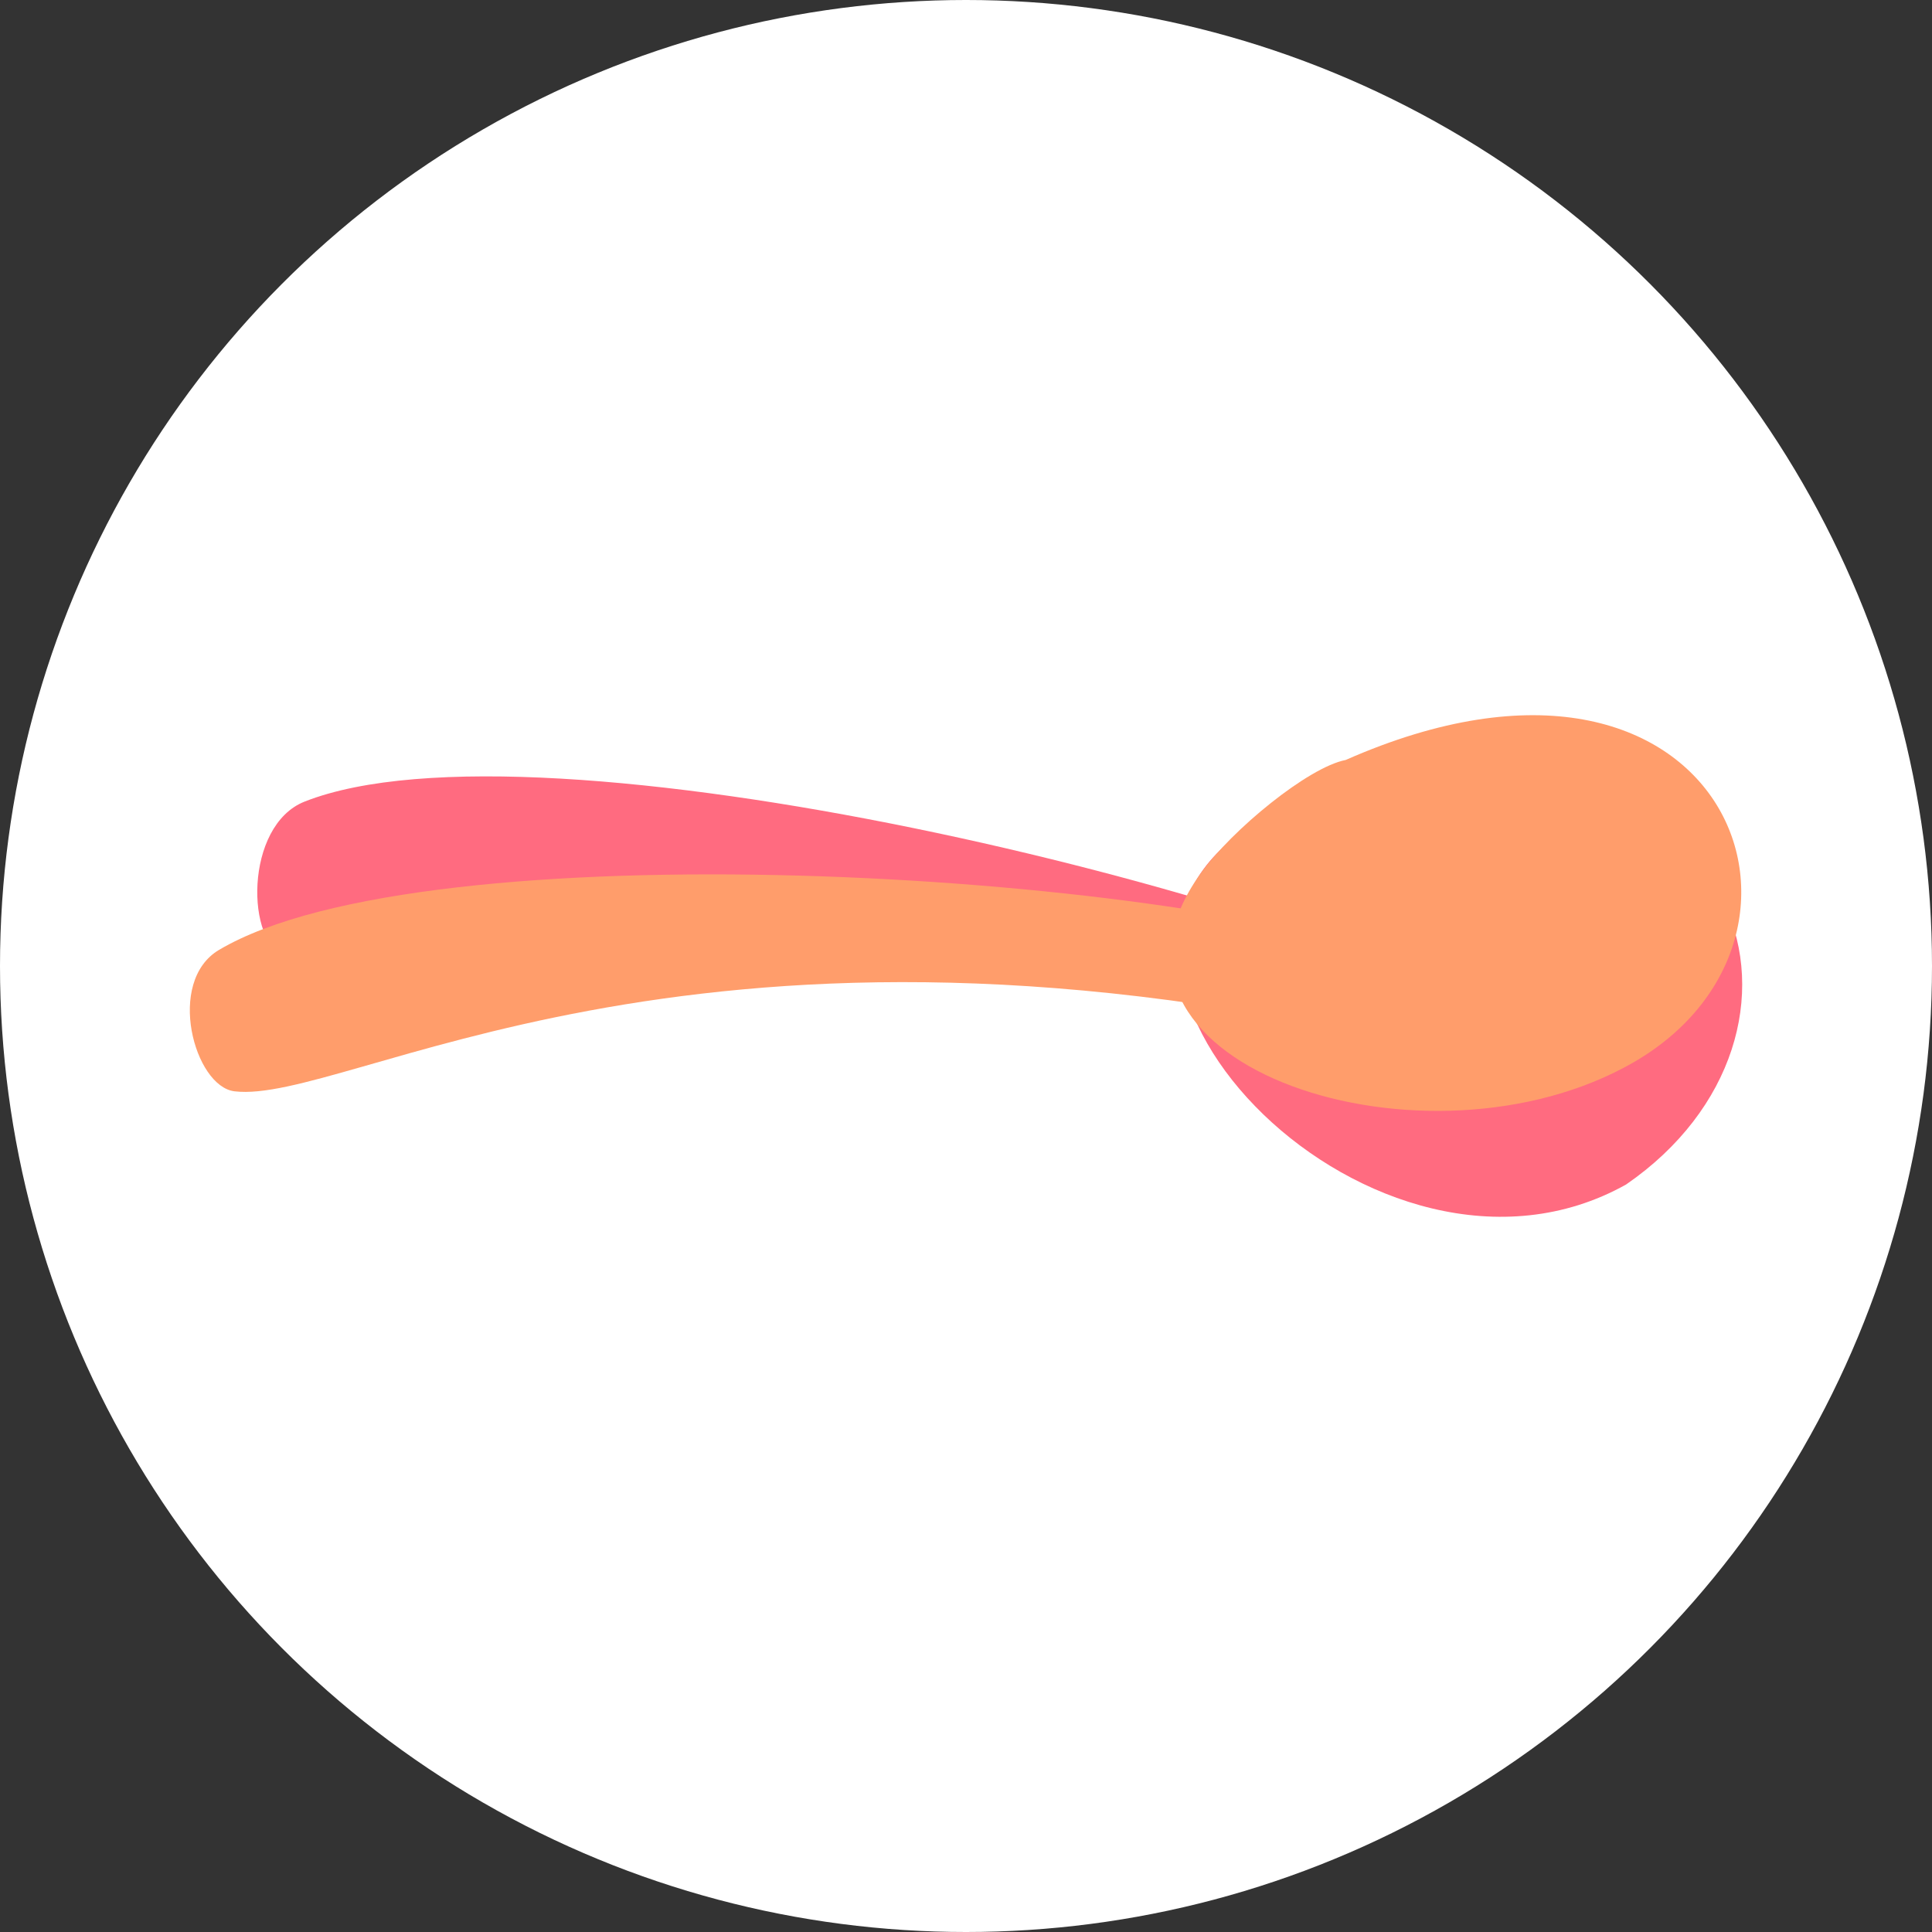
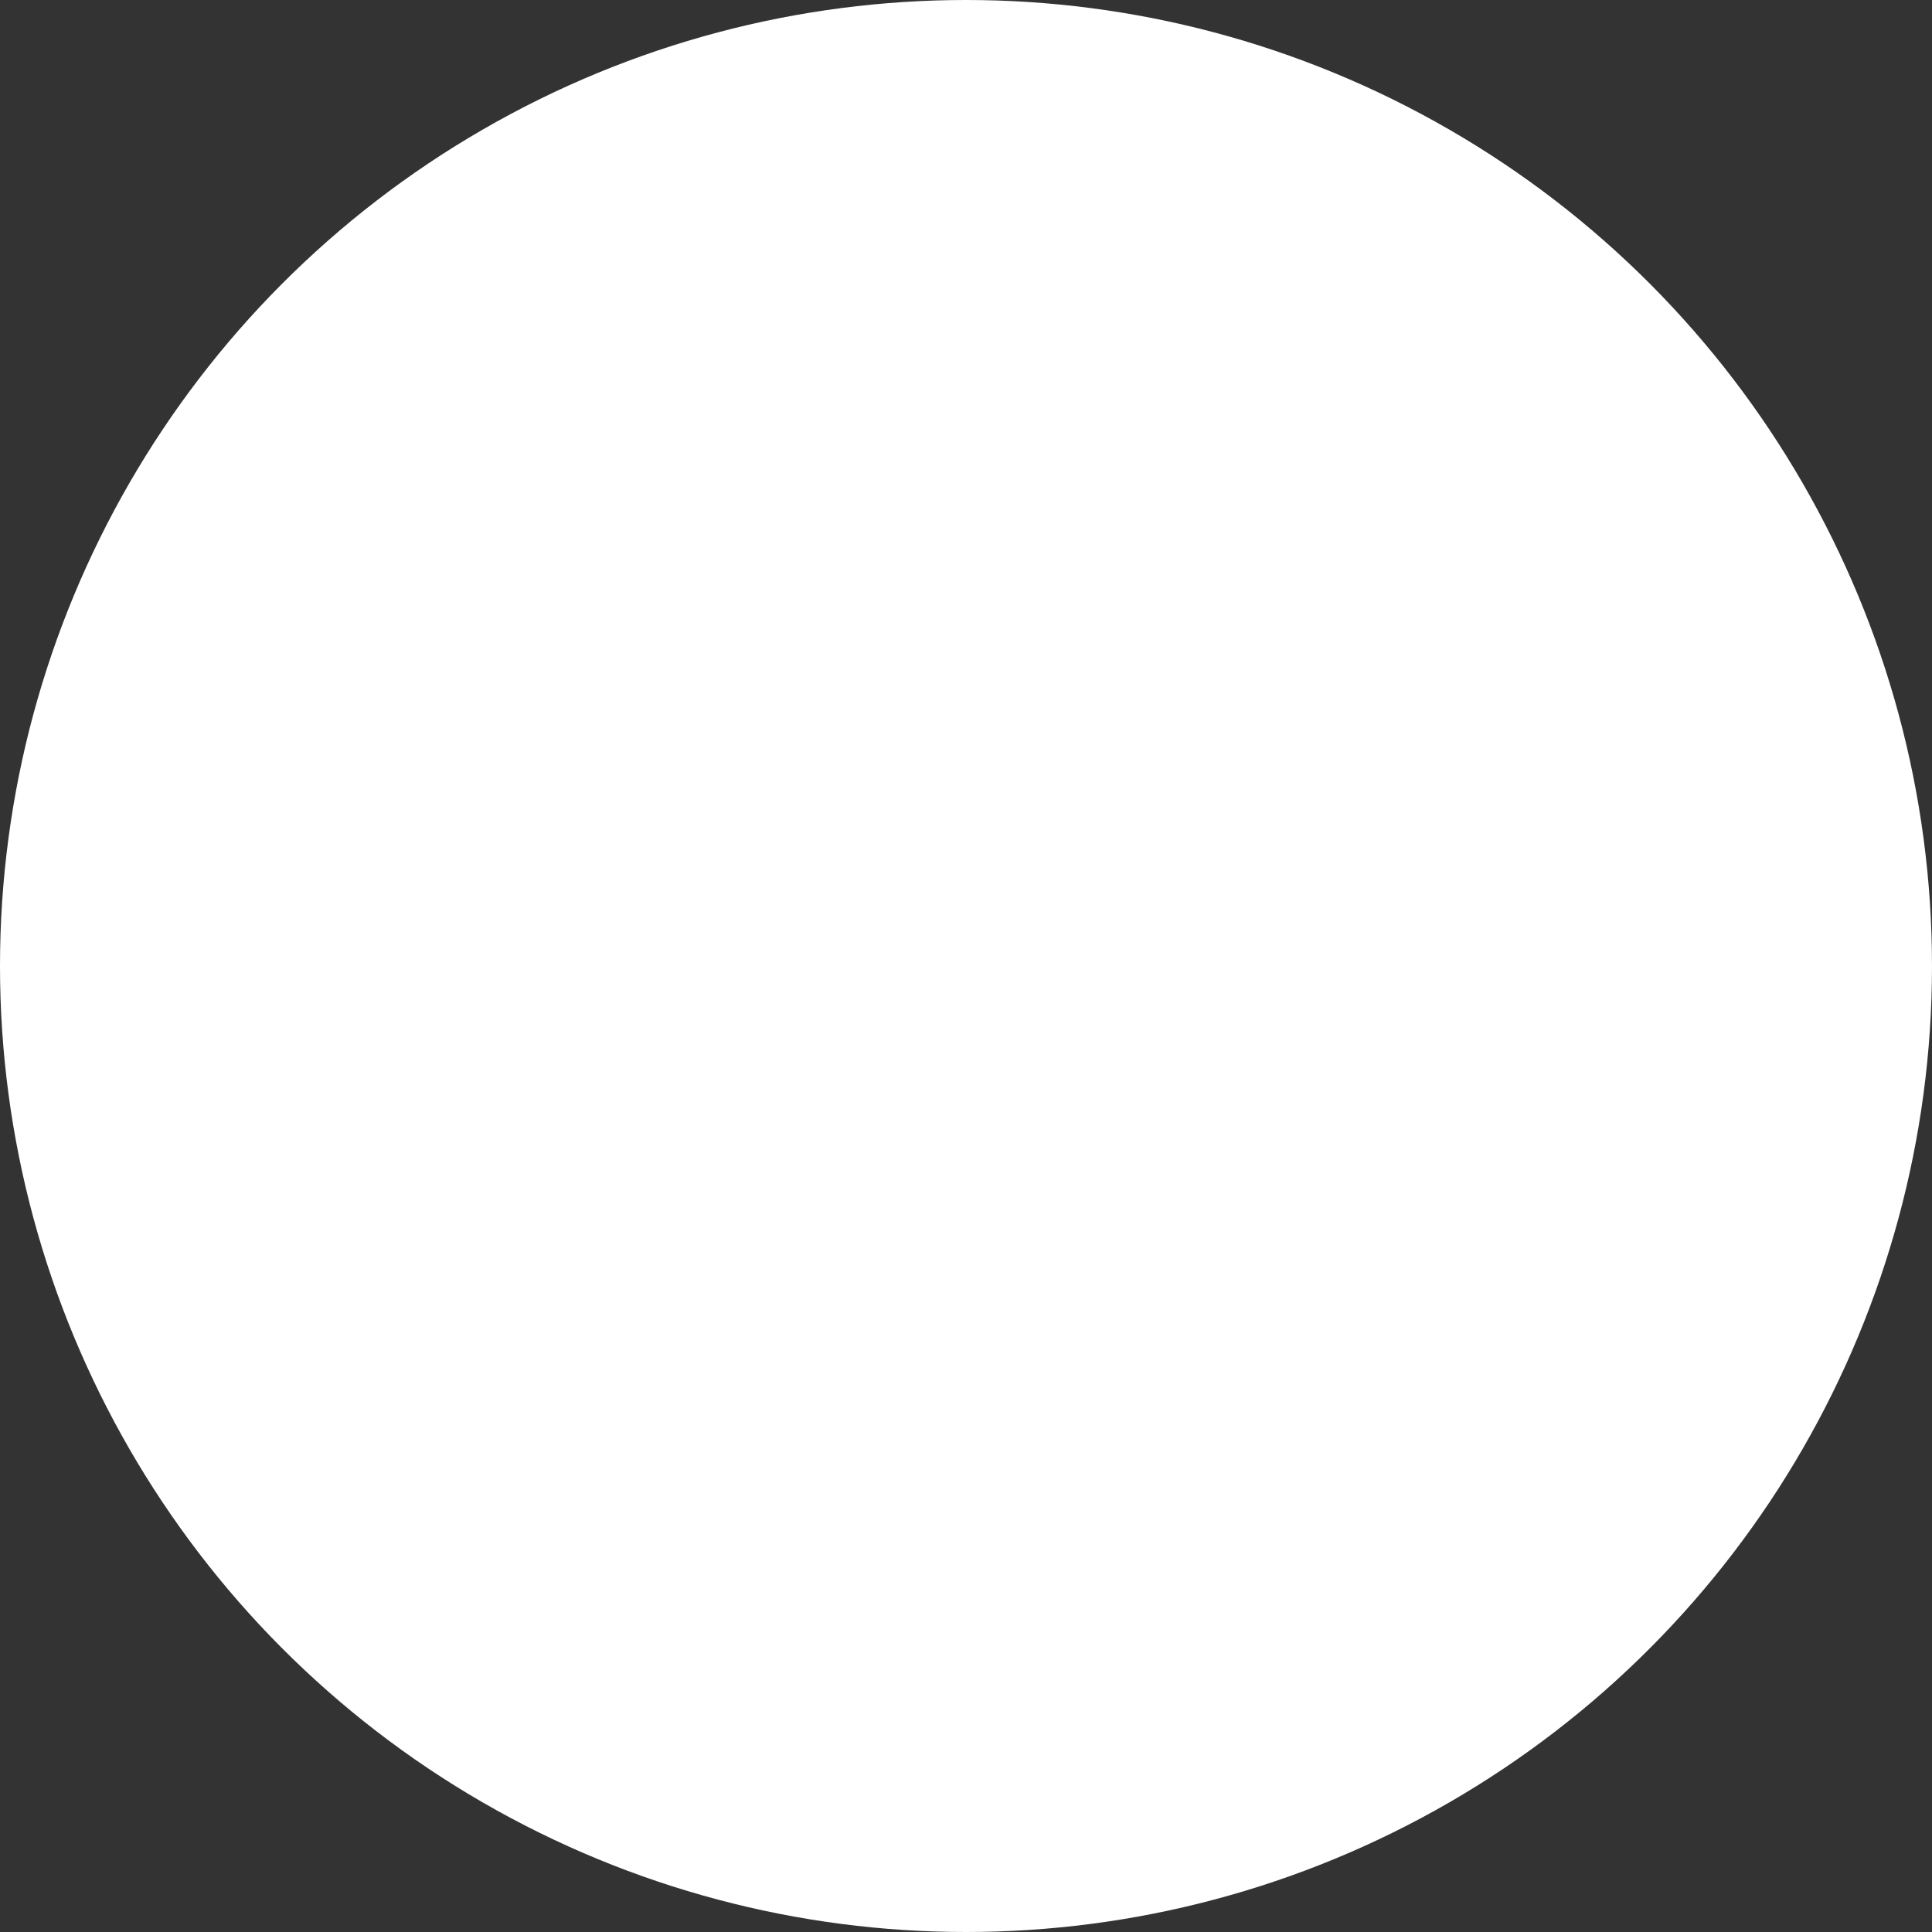
<svg xmlns="http://www.w3.org/2000/svg" id="spoons" width="700.006" height="700.006" viewBox="0 0 512 512">
  <rect x="0" y="0" width="512" height="512" fill="#333333" stroke="none" />
  <defs>
    <style>
      .cls-1 {
        fill: #fff;
      }

      .cls-2 {
        fill: #ff6b80;
      }

      .cls-2, .cls-3 {
        fill-rule: evenodd;
      }

      .cls-3 {
        fill: #ff9d6b;
      }
    </style>
  </defs>
  <circle class="cls-1" cx="256" cy="256" r="256" />
-   <path id="Shape_18_copy_5" data-name="Shape 18 copy 5" class="cls-2" d="M403.946,271.234q-2.365,4.527-4.728,9.051c-186.328-74.92-293.034-18.074-323.3-26.745-10.821-3.1-11.246-34.78,4.812-41.113C142.8,187.948,341.372,236.068,403.946,271.234Z" />
-   <path id="Shape_10_copy_6" data-name="Shape 10 copy 6" class="cls-2" d="M366.614,208.267c97.849-17.777,121.8,66.04,64.313,105.642-66.016,36.928-156.366-55.35-101.825-93.3C342.085,211.577,355.752,206.593,366.614,208.267Z" />
-   <path class="cls-3" d="M372.626,254.391c-1.028,3.077-3.969,18.023-5,21.1-186.611-42.264-275.689,17.293-305.475,13.72-10.649-1.277-18.259-29.087-4.106-37.479C112.757,219.3,308.447,230.783,372.626,254.391Z" />
-   <path class="cls-3" d="M356.622,201.4c101.276-44.672,136.139,48.85,73.6,81.608-55.8,29.469-147.437-1.982-112.125-51.424C326.5,219.817,346.76,203.3,356.622,201.4Z" />
</svg>